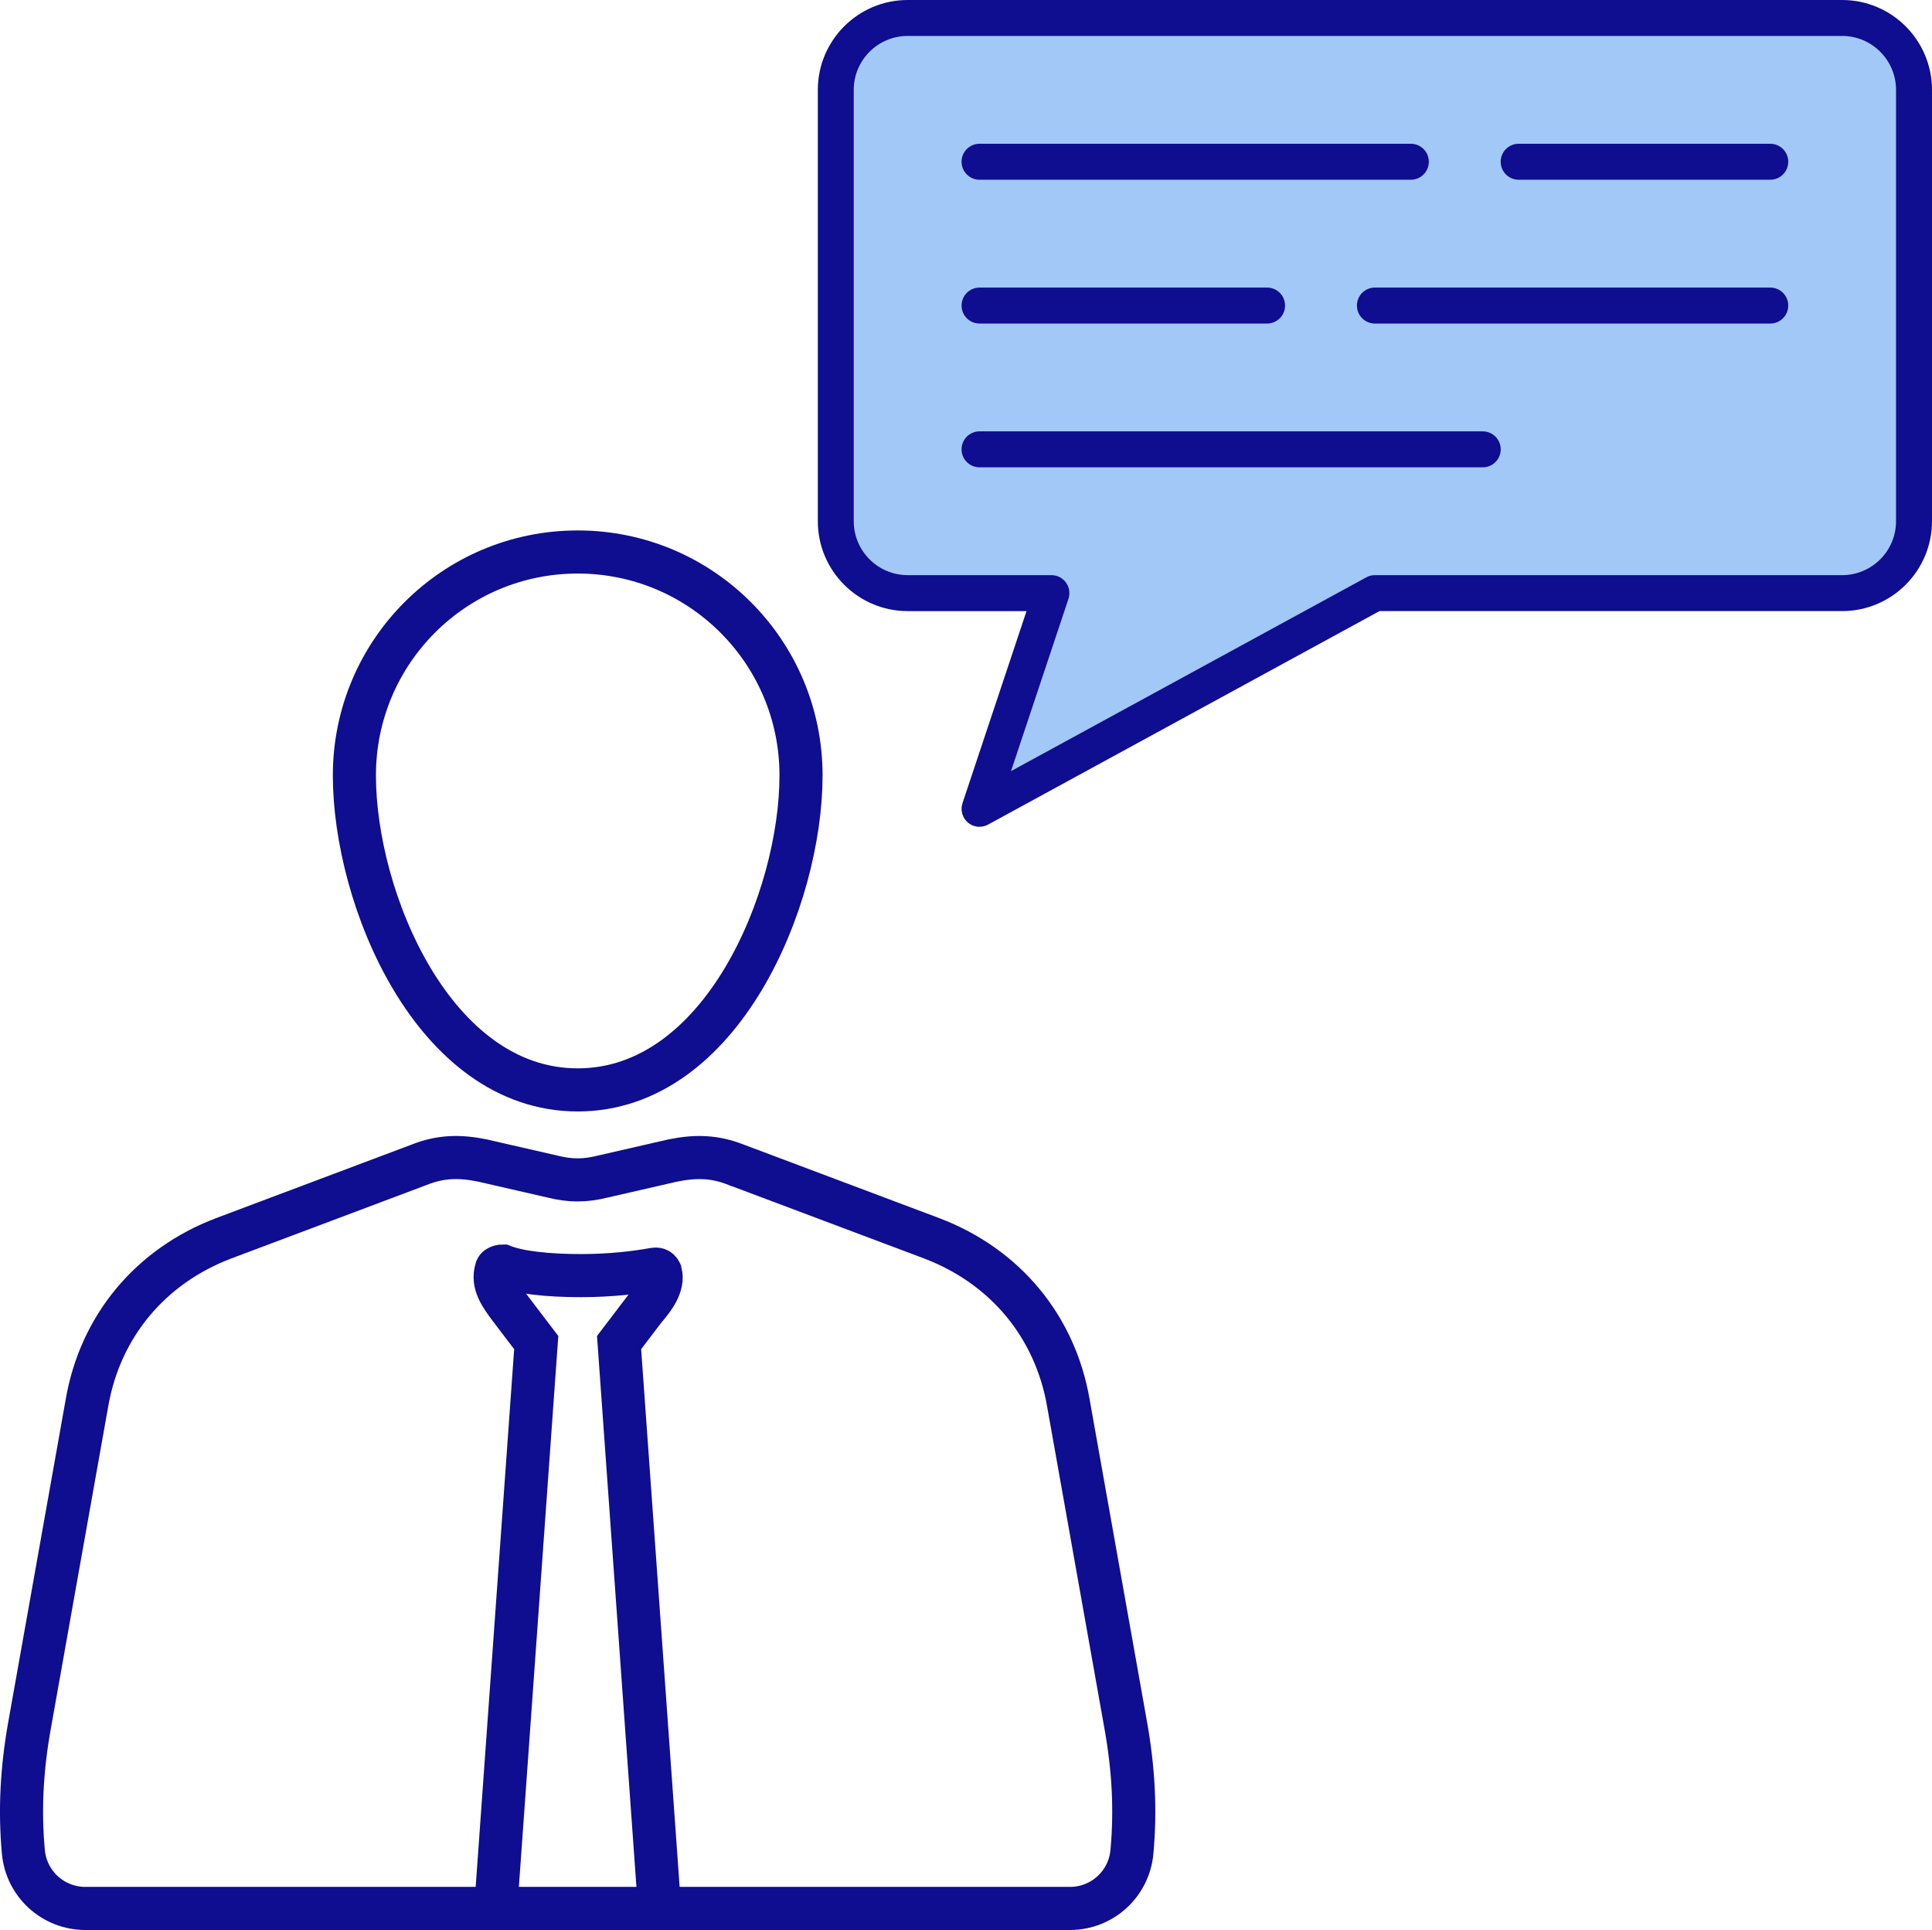
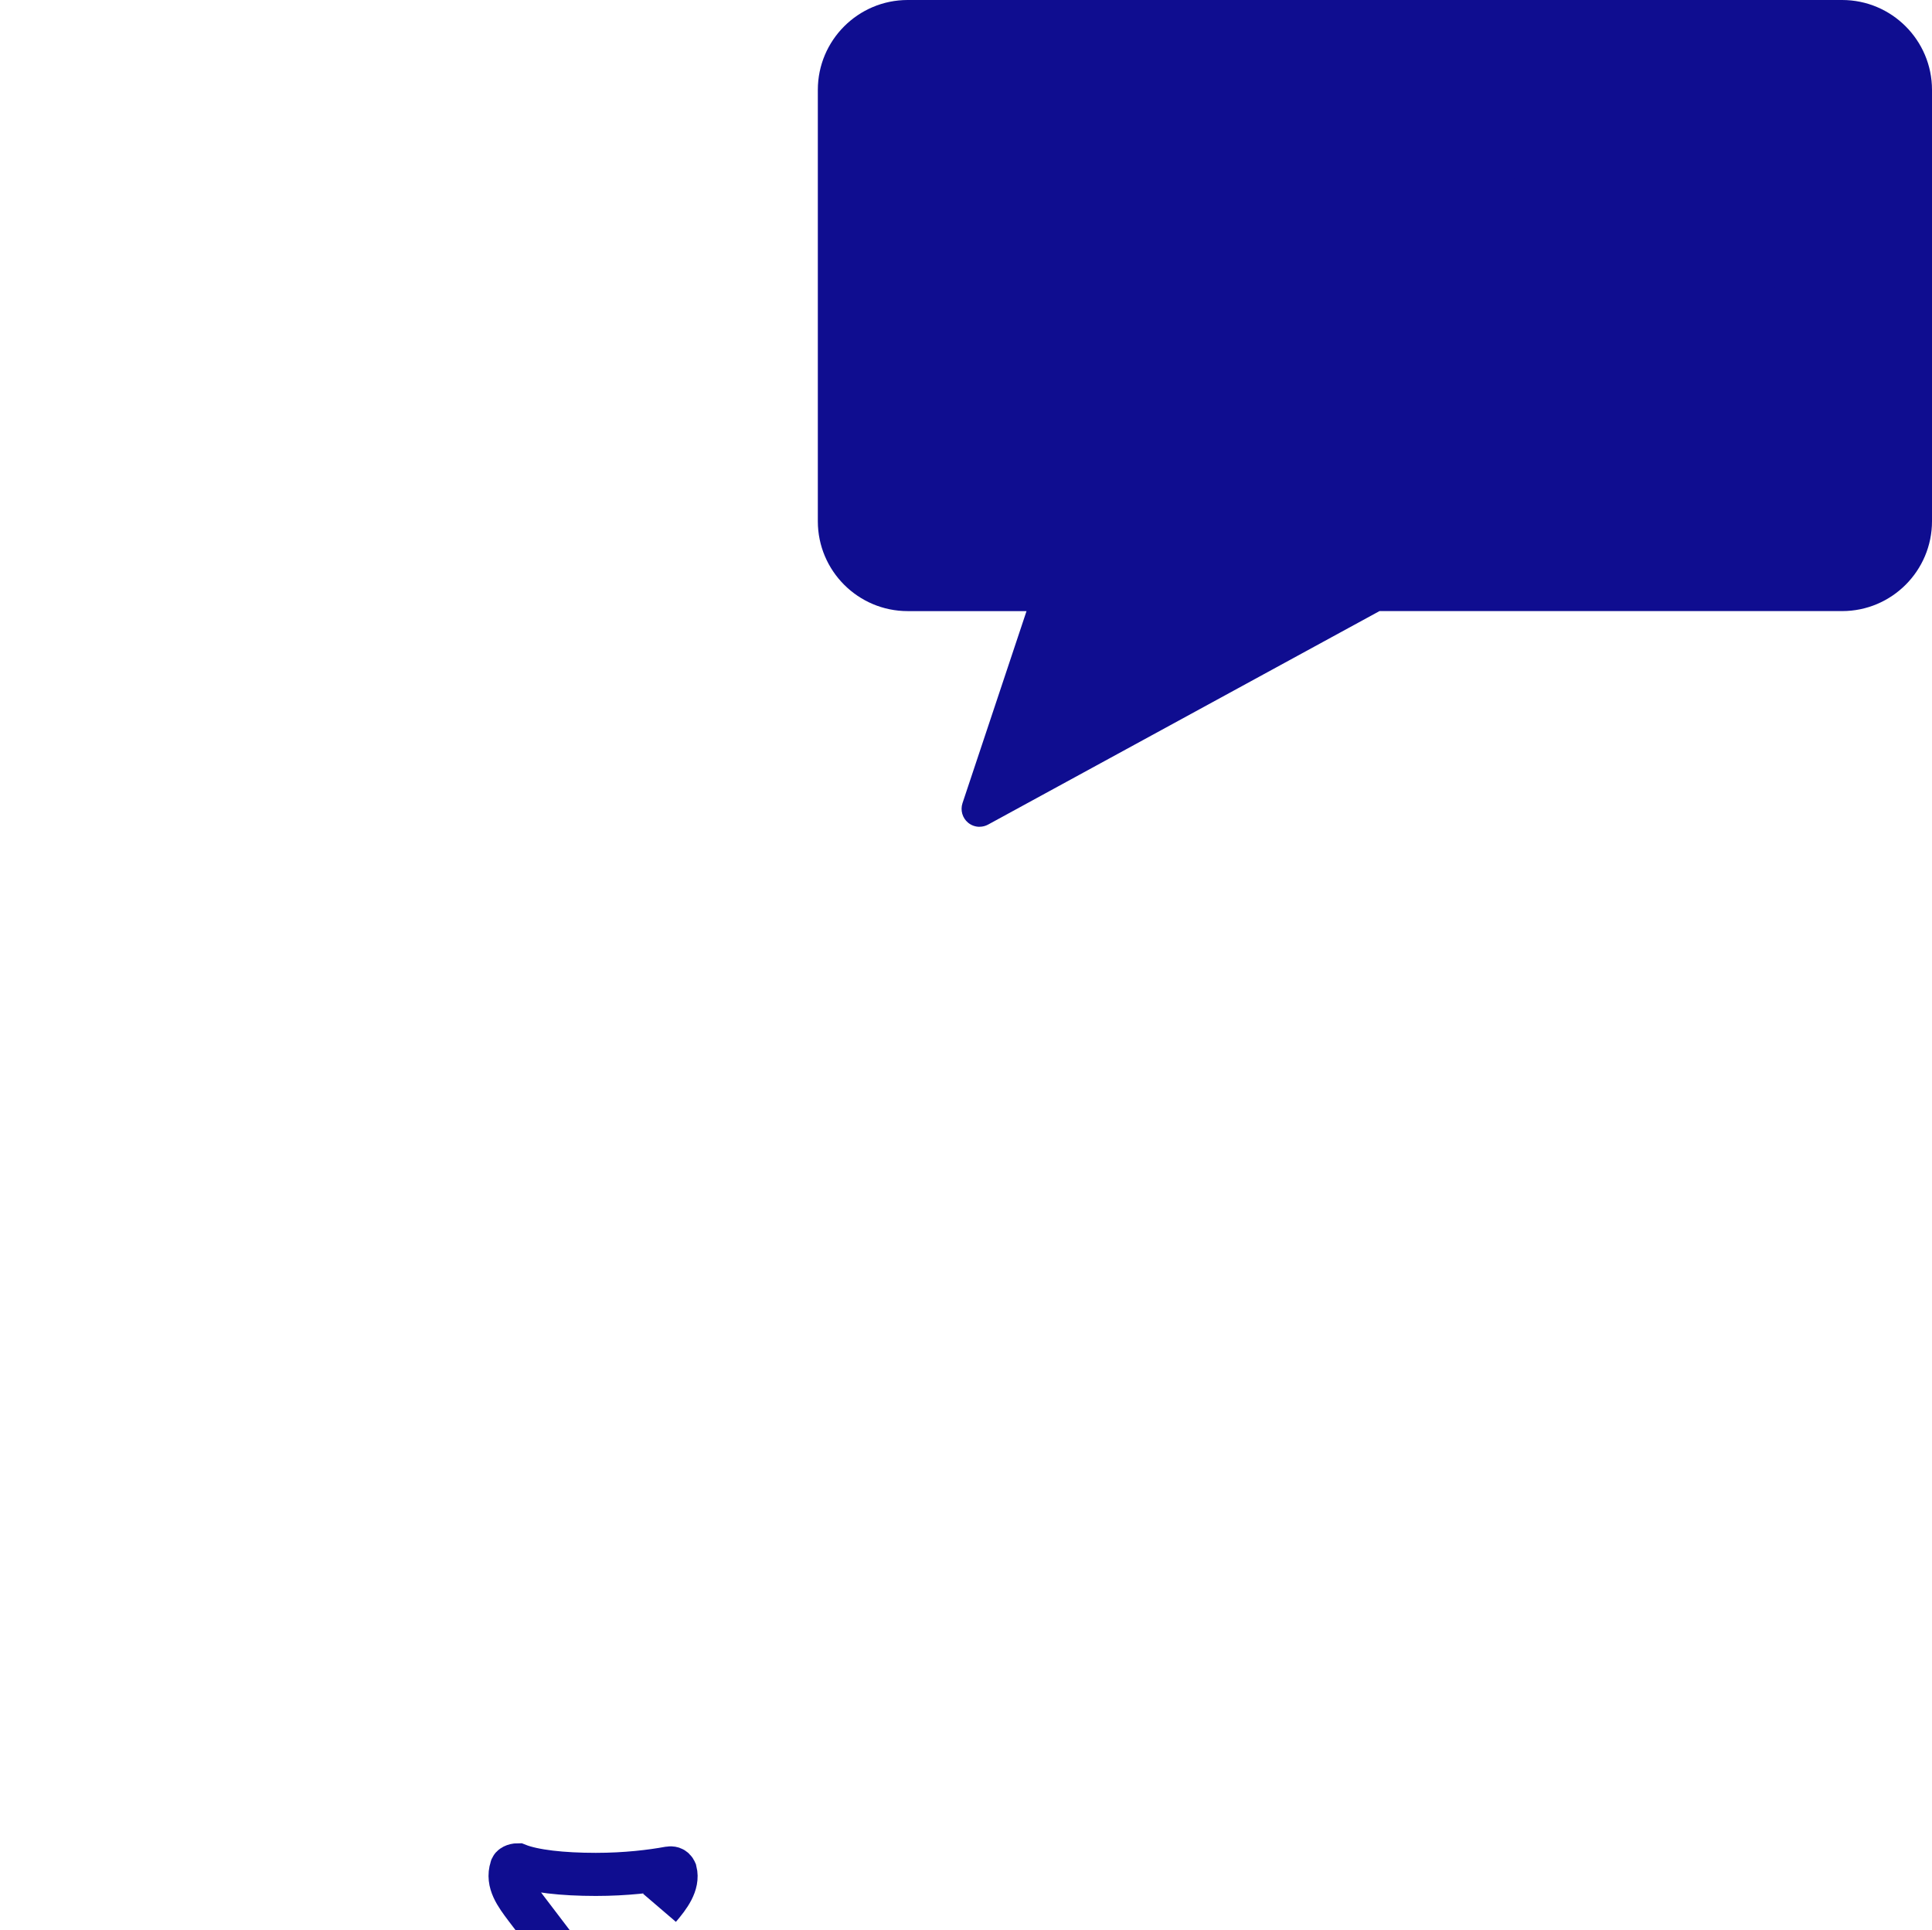
<svg xmlns="http://www.w3.org/2000/svg" id="Layer_2" width="807" height="806.03" viewBox="0 0 807 806.03">
  <defs>
    <style>.cls-1{fill:none;stroke:#0f0d90;stroke-miterlimit:10;stroke-width:18px;}.cls-2{fill:#0f0d90;}.cls-3{fill:#a1c8f6;}</style>
  </defs>
-   <path class="cls-1" d="M275.49,796.78l-16.9-236.08,10.66-13.99c3.99-4.66,7.98-9.98,6.65-15.3-.63-1.43-1.72-1.49-2.65-1.34-7.32,1.34-17.97,2.67-30.62,2.67-13.98,0-25.96-1.34-32.62-4-1.34,0-2.66.67-2.66,1.34-2,6,1.99,11.32,5.99,16.64l10.65,13.99-16.9,236.08" />
-   <path class="cls-1" d="M183.81,797.03H35.68c-13.5,0-24.69-10.21-25.92-23.66-1.58-17.32-.71-34.51,2.62-53.03l23.94-134.42c5.52-31.92,26.38-57.08,57.07-68.75l81.61-30.69c9.2-3.69,17.18-3.69,26.38-1.84l29.46,6.75c7.36,1.84,13.5,1.84,20.86,0l29.46-6.75c9.2-1.84,17.19-1.84,26.39,1.84h.03l81.62,30.69c30.68,11.66,51.54,36.82,57.06,68.75l23.93,134.42c3.33,18.53,4.2,35.72,2.62,53.04-1.23,13.44-12.42,23.65-25.91,23.65H183.81Z" />
-   <path class="cls-1" d="M241.31,230.53c51.55,0,93.28,41.73,93.28,93.3s-33.14,131.35-93.28,131.35-93.28-79.79-93.28-131.35,41.73-93.3,93.28-93.3h0Z" />
+   <path class="cls-1" d="M275.49,796.78c3.99-4.66,7.98-9.98,6.65-15.3-.63-1.43-1.72-1.49-2.65-1.34-7.32,1.34-17.97,2.67-30.62,2.67-13.98,0-25.96-1.34-32.62-4-1.34,0-2.66.67-2.66,1.34-2,6,1.99,11.32,5.99,16.64l10.65,13.99-16.9,236.08" />
  <path class="cls-2" d="M409.16,345.3c-1.73,0-3.43-.59-4.82-1.74-2.36-1.98-3.27-5.2-2.3-8.14l26.74-80.2h-49.64c-20.7,0-37.53-16.83-37.53-37.53V37.53c0-20.7,16.83-37.53,37.53-37.53h390.33c20.7,0,37.53,16.83,37.53,37.53v180.15c0,20.7-16.83,37.53-37.53,37.53h-193.25l-163.47,89.15c-1.13.62-2.36.92-3.59.92Z" />
-   <path class="cls-3" d="M379.13,15.01c-12.42,0-22.52,10.1-22.52,22.52v180.15c0,12.42,10.1,22.52,22.52,22.52h60.05c2.42,0,4.68,1.16,6.08,3.12,1.42,1.95,1.8,4.47,1.04,6.76l-24,71.97,148.4-80.93c1.1-.62,2.33-.92,3.59-.92h195.17c12.42,0,22.52-10.1,22.52-22.52V37.53c0-12.42-10.1-22.52-22.52-22.52h-390.33Z" />
  <path class="cls-2" d="M529.26,135.12h-120.1c-4.15,0-7.51-3.36-7.51-7.51s3.36-7.51,7.51-7.51h120.1c4.15,0,7.51,3.36,7.51,7.51s-3.36,7.51-7.51,7.51Z" />
  <path class="cls-2" d="M739.44,135.12h-165.14c-4.15,0-7.51-3.36-7.51-7.51s3.36-7.51,7.51-7.51h165.14c4.15,0,7.51,3.36,7.51,7.51s-3.36,7.51-7.51,7.51Z" />
-   <path class="cls-2" d="M589.31,75.06h-180.15c-4.15,0-7.51-3.36-7.51-7.51s3.36-7.51,7.51-7.51h180.15c4.15,0,7.51,3.36,7.51,7.51s-3.36,7.51-7.51,7.51Z" />
  <path class="cls-2" d="M739.44,75.06h-105.09c-4.15,0-7.51-3.36-7.51-7.51s3.36-7.51,7.51-7.51h105.09c4.15,0,7.51,3.36,7.51,7.51s-3.36,7.51-7.51,7.51Z" />
-   <path class="cls-2" d="M619.34,195.17h-210.18c-4.15,0-7.51-3.36-7.51-7.51s3.36-7.51,7.51-7.51h210.18c4.15,0,7.51,3.36,7.51,7.51s-3.36,7.51-7.51,7.51Z" />
</svg>